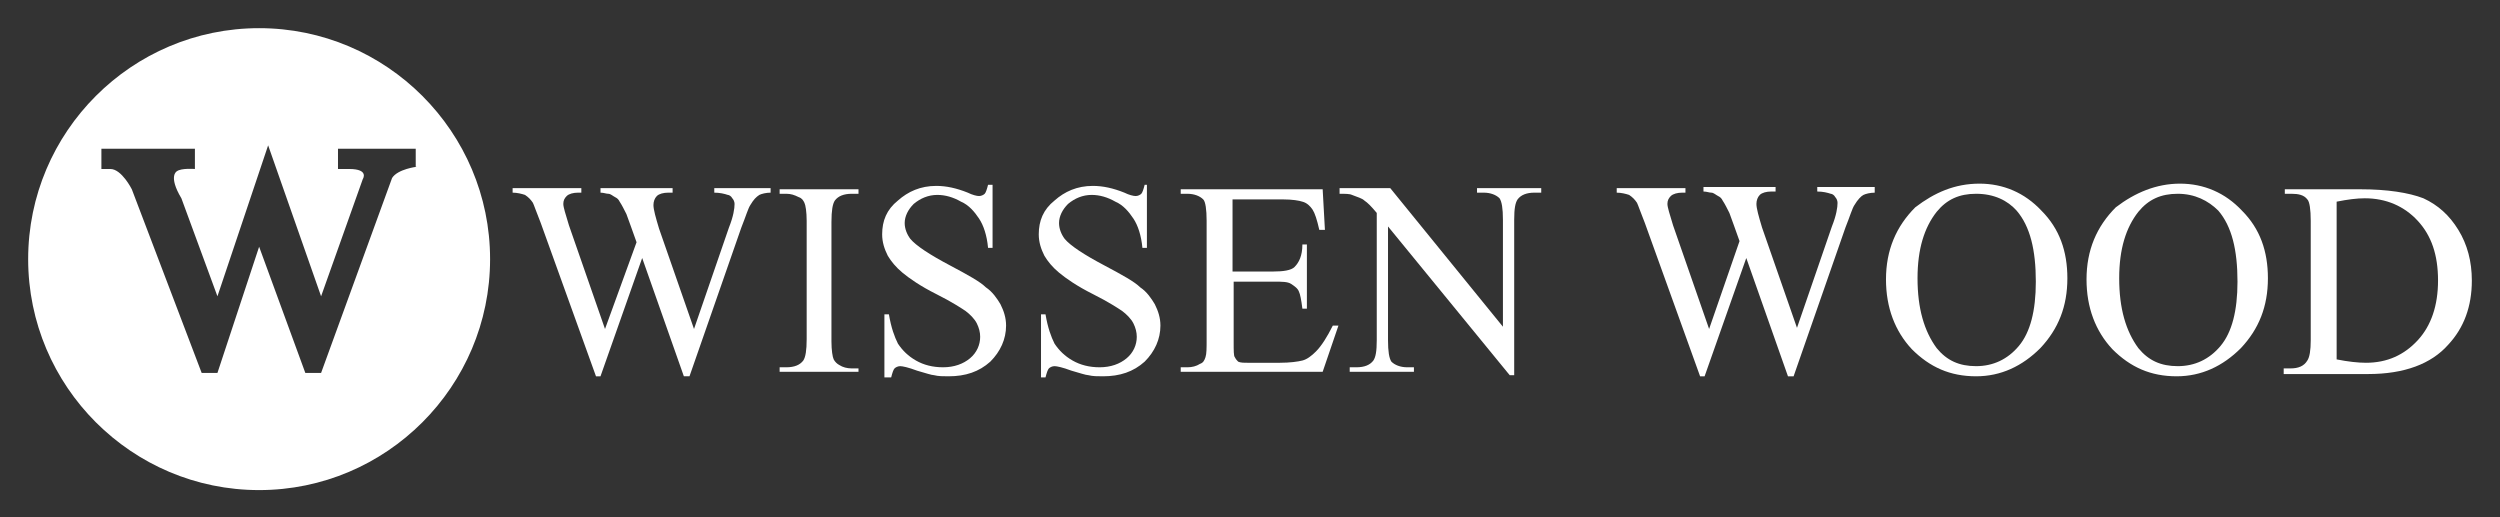
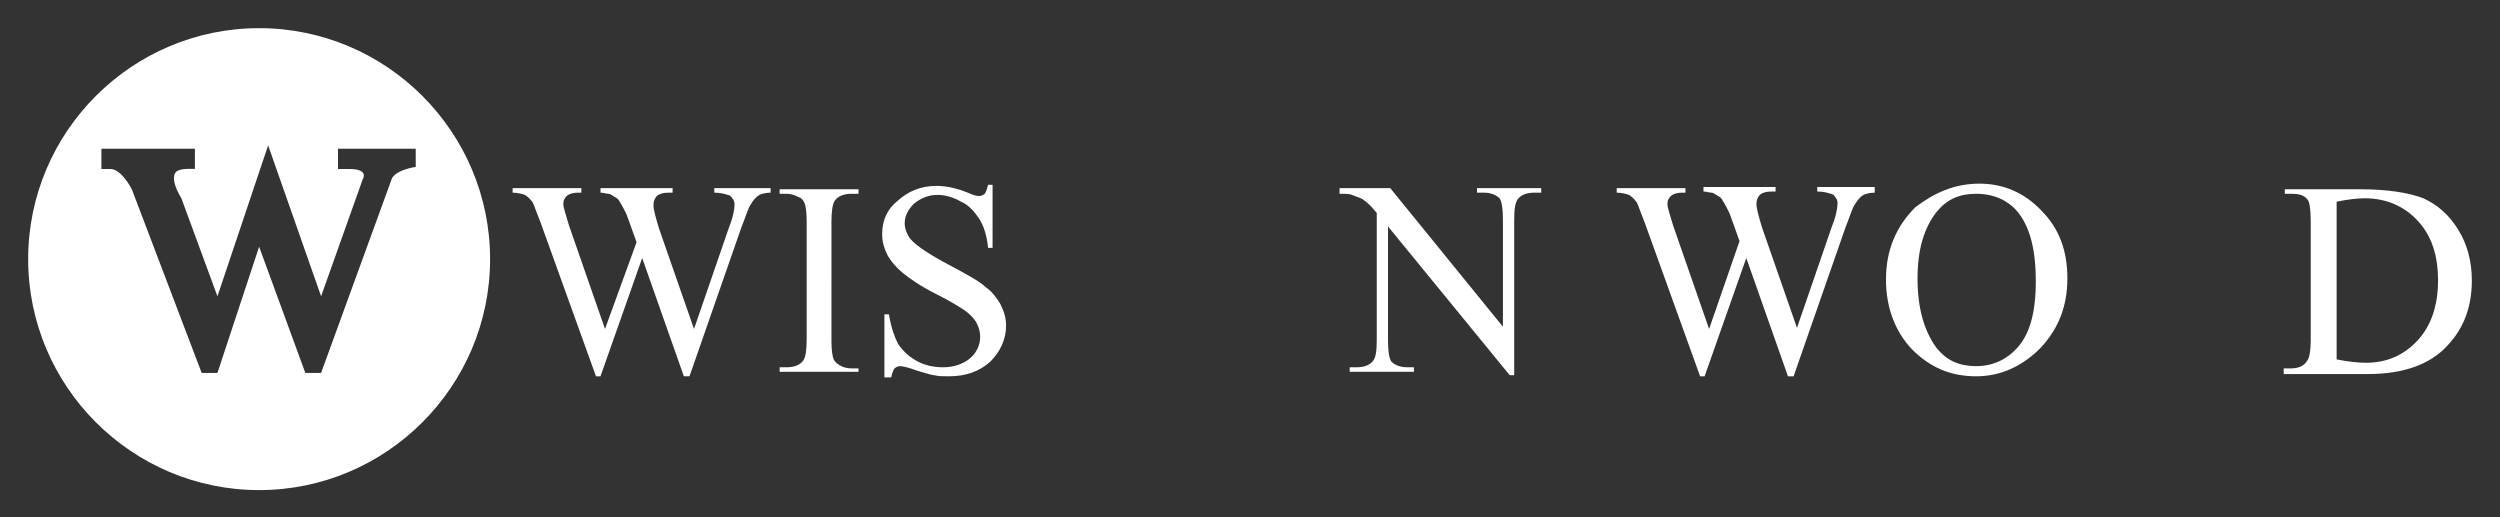
<svg xmlns="http://www.w3.org/2000/svg" version="1.1" id="图层_1" x="0px" y="0px" viewBox="0 0 221.9 45.9" style="enable-background:new 0 0 221.9 45.9;" xml:space="preserve">
  <rect x="0" y="0" width="221.9" height="45.9" fill="#333333" stroke="none" />
  <style type="text/css">
	.st0{fill:#FFFFFF;}
</style>
  <g>
    <path class="st0" d="M63.4,17.1c0.5,0,0.9,0.1,1.2,0.2c0.1,0,0.3,0.1,0.4,0.3c0.1,0.1,0.2,0.3,0.2,0.5c0,0.4-0.1,1.1-0.5,2.1   l-3.1,9l-3.1-8.9c-0.3-1-0.5-1.7-0.5-2.1c0-0.3,0.1-0.6,0.3-0.8c0.2-0.2,0.6-0.3,1-0.3h0.4v-0.4h-6.4v0.4c0.3,0,0.5,0.1,0.7,0.1   s0.4,0.2,0.6,0.3c0.2,0.1,0.3,0.2,0.4,0.4c0.2,0.3,0.4,0.7,0.6,1.1l0.4,1.1l0.5,1.4l-2.8,7.7L50.5,20c-0.3-1-0.5-1.6-0.5-1.9   c0-0.3,0.1-0.5,0.3-0.7c0.2-0.2,0.6-0.3,1-0.3h0.3v-0.4h-6.1v0.4c0.4,0,0.8,0.1,1.1,0.2c0.3,0.2,0.5,0.4,0.7,0.7   c0.1,0.2,0.3,0.8,0.7,1.8l4.9,13.6h0.4L57,22.9l3.7,10.5h0.5l4.6-13.2c0.4-1,0.6-1.7,0.8-2c0.3-0.5,0.5-0.7,0.8-0.9   c0.2-0.1,0.6-0.2,1-0.2v-0.4h-5V17.1z" />
    <path class="st0" d="M69.2,17.2h0.6c0.4,0,0.7,0.1,1.1,0.3c0.3,0.1,0.4,0.3,0.5,0.5c0.1,0.2,0.2,0.8,0.2,1.6v10.5   c0,1-0.1,1.6-0.3,1.9c-0.3,0.4-0.8,0.6-1.5,0.6h-0.6V33h7v-0.3h-0.6c-0.4,0-0.8-0.1-1.1-0.3c-0.2-0.1-0.4-0.3-0.5-0.5   c-0.1-0.2-0.2-0.8-0.2-1.6V19.7c0-1,0.1-1.6,0.3-1.9c0.3-0.4,0.8-0.6,1.5-0.6h0.6v-0.4h-7V17.2z" />
    <path class="st0" d="M87.5,25.5c-0.5-0.5-1.6-1.1-3.1-1.9c-1.9-1-3.1-1.8-3.6-2.4c-0.3-0.4-0.5-0.9-0.5-1.4c0-0.6,0.3-1.2,0.8-1.7   c0.6-0.5,1.3-0.8,2.1-0.8c0.7,0,1.4,0.2,2.1,0.6c0.7,0.3,1.2,0.9,1.6,1.5c0.4,0.6,0.7,1.5,0.8,2.6h0.4v-5.6h-0.4   c-0.1,0.4-0.2,0.7-0.3,0.8c-0.1,0.1-0.3,0.2-0.5,0.2c-0.2,0-0.6-0.1-1-0.3c-1-0.4-1.9-0.6-2.8-0.6c-1.4,0-2.5,0.5-3.4,1.3   c-1,0.8-1.4,1.8-1.4,3c0,0.7,0.2,1.3,0.5,1.9c0.3,0.5,0.7,1,1.3,1.5c0.6,0.5,1.6,1.2,3,1.9c1.4,0.7,2.3,1.3,2.6,1.5   c0.4,0.3,0.8,0.7,1,1.1c0.2,0.4,0.3,0.8,0.3,1.2c0,0.7-0.3,1.4-0.9,1.9c-0.6,0.5-1.4,0.8-2.4,0.8c-0.9,0-1.7-0.2-2.4-0.6   c-0.7-0.4-1.2-0.9-1.6-1.5c-0.3-0.6-0.6-1.4-0.8-2.6h-0.4v5.6h0.6c0.1-0.4,0.2-0.7,0.3-0.8c0.1-0.1,0.3-0.2,0.5-0.2   c0.2,0,0.7,0.1,1.5,0.4c0.7,0.2,1.3,0.4,1.5,0.4c0.4,0.1,0.8,0.1,1.3,0.1c1.5,0,2.7-0.4,3.7-1.3c0.9-0.9,1.4-2,1.4-3.2   c0-0.7-0.2-1.3-0.5-1.9C88.5,26.5,88.1,25.9,87.5,25.5z" />
-     <path class="st0" d="M101.2,25.5c-0.5-0.5-1.6-1.1-3.1-1.9c-1.9-1-3.1-1.8-3.6-2.4c-0.3-0.4-0.5-0.9-0.5-1.4c0-0.6,0.3-1.2,0.8-1.7   c0.6-0.5,1.3-0.8,2.1-0.8c0.7,0,1.4,0.2,2.1,0.6c0.7,0.3,1.2,0.9,1.6,1.5c0.4,0.6,0.7,1.5,0.8,2.6h0.4v-5.6h-0.2   c-0.1,0.4-0.2,0.7-0.3,0.8c-0.1,0.1-0.3,0.2-0.5,0.2s-0.6-0.1-1-0.3c-1-0.4-1.9-0.6-2.8-0.6c-1.4,0-2.5,0.5-3.4,1.3   c-1,0.8-1.4,1.8-1.4,3c0,0.7,0.2,1.3,0.5,1.9c0.3,0.5,0.7,1,1.3,1.5s1.6,1.2,3,1.9c1.4,0.7,2.3,1.3,2.6,1.5c0.4,0.3,0.8,0.7,1,1.1   c0.2,0.4,0.3,0.8,0.3,1.2c0,0.7-0.3,1.4-0.9,1.9c-0.6,0.5-1.4,0.8-2.4,0.8c-0.9,0-1.7-0.2-2.4-0.6c-0.7-0.4-1.2-0.9-1.6-1.5   c-0.3-0.6-0.6-1.4-0.8-2.6h-0.4v5.6h0.4c0.1-0.4,0.2-0.7,0.3-0.8c0.1-0.1,0.3-0.2,0.5-0.2c0.2,0,0.7,0.1,1.5,0.4   c0.7,0.2,1.3,0.4,1.5,0.4c0.4,0.1,0.8,0.1,1.3,0.1c1.5,0,2.7-0.4,3.7-1.3c0.9-0.9,1.4-2,1.4-3.2c0-0.7-0.2-1.3-0.5-1.9   C102.2,26.5,101.8,25.9,101.2,25.5z" />
-     <path class="st0" d="M116.8,31.2c-0.4,0.4-0.8,0.7-1.2,0.8c-0.4,0.1-1.1,0.2-2,0.2h-2.8c-0.4,0-0.7,0-0.9-0.1   c-0.1-0.1-0.2-0.2-0.3-0.4c-0.1-0.1-0.1-0.6-0.1-1.3V25h3.6c0.7,0,1.2,0,1.5,0.2c0.3,0.2,0.6,0.4,0.7,0.7c0.1,0.2,0.2,0.7,0.3,1.5   h0.4v-5.7h-0.4c0,1-0.3,1.6-0.7,2c-0.3,0.3-1,0.4-1.9,0.4h-3.6v-6.4h4.5c0.8,0,1.4,0.1,1.7,0.2c0.4,0.1,0.7,0.4,0.9,0.7   c0.2,0.3,0.4,0.9,0.6,1.8h0.5l-0.2-3.6h-12.6v0.4h0.6c0.6,0,1.1,0.2,1.4,0.5c0.2,0.2,0.3,0.9,0.3,1.9v10.5c0,0.8,0,1.3-0.1,1.6   s-0.2,0.5-0.5,0.6c-0.3,0.2-0.7,0.3-1.1,0.3h-0.6V33h12.6l1.4-4.1h-0.5C117.8,29.9,117.3,30.7,116.8,31.2z" />
    <path class="st0" d="M131.1,17.1h0.6c0.6,0,1.1,0.2,1.4,0.5c0.2,0.3,0.3,0.9,0.3,1.9V29l-10-12.3H119h-0.1v0.5c0.5,0,0.9,0,1.1,0.1   c0.5,0.2,0.9,0.3,1.1,0.5c0.3,0.2,0.6,0.5,1.1,1.1v11.3c0,1-0.1,1.5-0.3,1.8c-0.3,0.4-0.8,0.6-1.5,0.6h-0.6V33h5.7v-0.4h-0.6   c-0.6,0-1.1-0.2-1.4-0.5c-0.2-0.3-0.3-0.9-0.3-1.9V20.1L134,33.3h0.4V19.5c0-1,0.1-1.5,0.3-1.8c0.3-0.4,0.8-0.6,1.5-0.6h0.6v-0.4   h-5.7V17.1z" />
    <path class="st0" d="M161.3,17c0.5,0,0.9,0.1,1.2,0.2c0.1,0,0.3,0.1,0.4,0.3c0.1,0.1,0.2,0.3,0.2,0.5c0,0.4-0.1,1.1-0.5,2.1l-3.1,9   l-3.1-8.9c-0.3-1-0.5-1.7-0.5-2.1c0-0.3,0.1-0.6,0.3-0.8s0.6-0.3,1-0.3h0.4v-0.4h-6.4V17c0.3,0,0.5,0.1,0.7,0.1s0.4,0.2,0.6,0.3   c0.2,0.1,0.3,0.2,0.4,0.4c0.2,0.3,0.4,0.7,0.6,1.1l0.4,1.1l0.5,1.4l-2.7,7.8l-3.2-9.2c-0.3-1-0.5-1.6-0.5-1.9s0.1-0.5,0.3-0.7   c0.2-0.2,0.6-0.3,1-0.3h0.3v-0.4h-6.1v0.4c0.4,0,0.8,0.1,1.1,0.2c0.3,0.2,0.5,0.4,0.7,0.7c0.1,0.2,0.3,0.8,0.7,1.8l4.9,13.6h0.4   l3.7-10.5l3.7,10.5h0.5l4.6-13.2c0.4-1,0.6-1.7,0.8-2c0.3-0.5,0.6-0.8,0.8-0.9c0.2-0.1,0.6-0.2,1-0.2v-0.4v-0.1h-5.1V17z" />
    <path class="st0" d="M175.7,16.3c-2.2,0-4,0.8-5.7,2.1c-1.7,1.7-2.6,3.8-2.6,6.4c0,2.5,0.8,4.6,2.3,6.2c1.6,1.6,3.4,2.4,5.7,2.4   c2.2,0,4.1-0.9,5.7-2.5c1.6-1.7,2.4-3.7,2.4-6.2c0-2.4-0.7-4.4-2.3-6C179.7,17.1,177.8,16.3,175.7,16.3z M179.2,30.7   c-1,1.2-2.3,1.8-3.8,1.8s-2.6-0.5-3.5-1.6c-1.1-1.5-1.7-3.5-1.7-6.2c0-2.6,0.6-4.5,1.7-5.9c0.9-1.1,2-1.6,3.5-1.6   c1.6,0,2.8,0.6,3.6,1.5c1.2,1.4,1.7,3.5,1.7,6.3C180.7,27.6,180.2,29.5,179.2,30.7z" />
-     <path class="st0" d="M193.5,16.3c-2.1,0-4,0.8-5.7,2.1c-1.7,1.7-2.6,3.8-2.6,6.4c0,2.5,0.8,4.6,2.3,6.2c1.6,1.6,3.4,2.4,5.7,2.4   c2.2,0,4.1-0.9,5.7-2.5c1.6-1.7,2.4-3.7,2.4-6.2c0-2.4-0.7-4.4-2.3-6C197.5,17.1,195.6,16.3,193.5,16.3z M197.1,30.7   c-1,1.2-2.3,1.8-3.8,1.8s-2.6-0.5-3.5-1.6c-1.1-1.5-1.7-3.5-1.7-6.2c0-2.6,0.6-4.5,1.7-5.9c0.9-1.1,2-1.6,3.5-1.6s2.7,0.6,3.6,1.5   c1.2,1.4,1.7,3.5,1.7,6.3C198.6,27.6,198.1,29.5,197.1,30.7z" />
    <path class="st0" d="M218.2,20.4c-0.8-1.3-1.8-2.2-3.1-2.8c-1.3-0.5-3.2-0.8-5.6-0.8h-6.7v0.4h0.6c0.6,0,1.1,0.1,1.4,0.5   c0.2,0.2,0.3,0.9,0.3,1.9v10.6c0,0.9-0.1,1.5-0.3,1.8c-0.3,0.5-0.8,0.7-1.5,0.7h-0.6v0.4v0.1h7.5c3.2,0,5.6-0.9,7.1-2.6   c1.4-1.5,2.1-3.4,2.1-5.7C219.4,23.2,219,21.7,218.2,20.4z M214.6,30.2c-1.2,1.3-2.7,2-4.6,2c-0.7,0-1.6-0.1-2.6-0.3v-14   c1-0.2,1.8-0.3,2.5-0.3c1.9,0,3.5,0.7,4.7,2c1.2,1.3,1.8,3,1.8,5.3C216.4,27.1,215.8,28.9,214.6,30.2z" />
    <path class="st0" d="M23,2.5C11.7,2.5,2.5,11.7,2.5,23S11.7,43.5,23,43.5S43.5,34.3,43.5,23S34.3,2.5,23,2.5z M34.8,15.8l-6.3,17.3   h-1.4L23,21.9l-3.7,11.2h-1.4l-6.2-16.3c0,0-0.9-1.8-1.9-1.8H9v-1.8h8.3V15c0,0-1.2-0.1-1.6,0.2c0,0-0.8,0.4,0.4,2.4l3.2,8.7   l4.5-13.4l4.7,13.4l3.7-10.4c0,0,0.6-0.9-1.2-0.9h-1v-1.8h6.9v1.6H37C37,14.8,35.3,15,34.8,15.8z" />
  </g>
</svg>